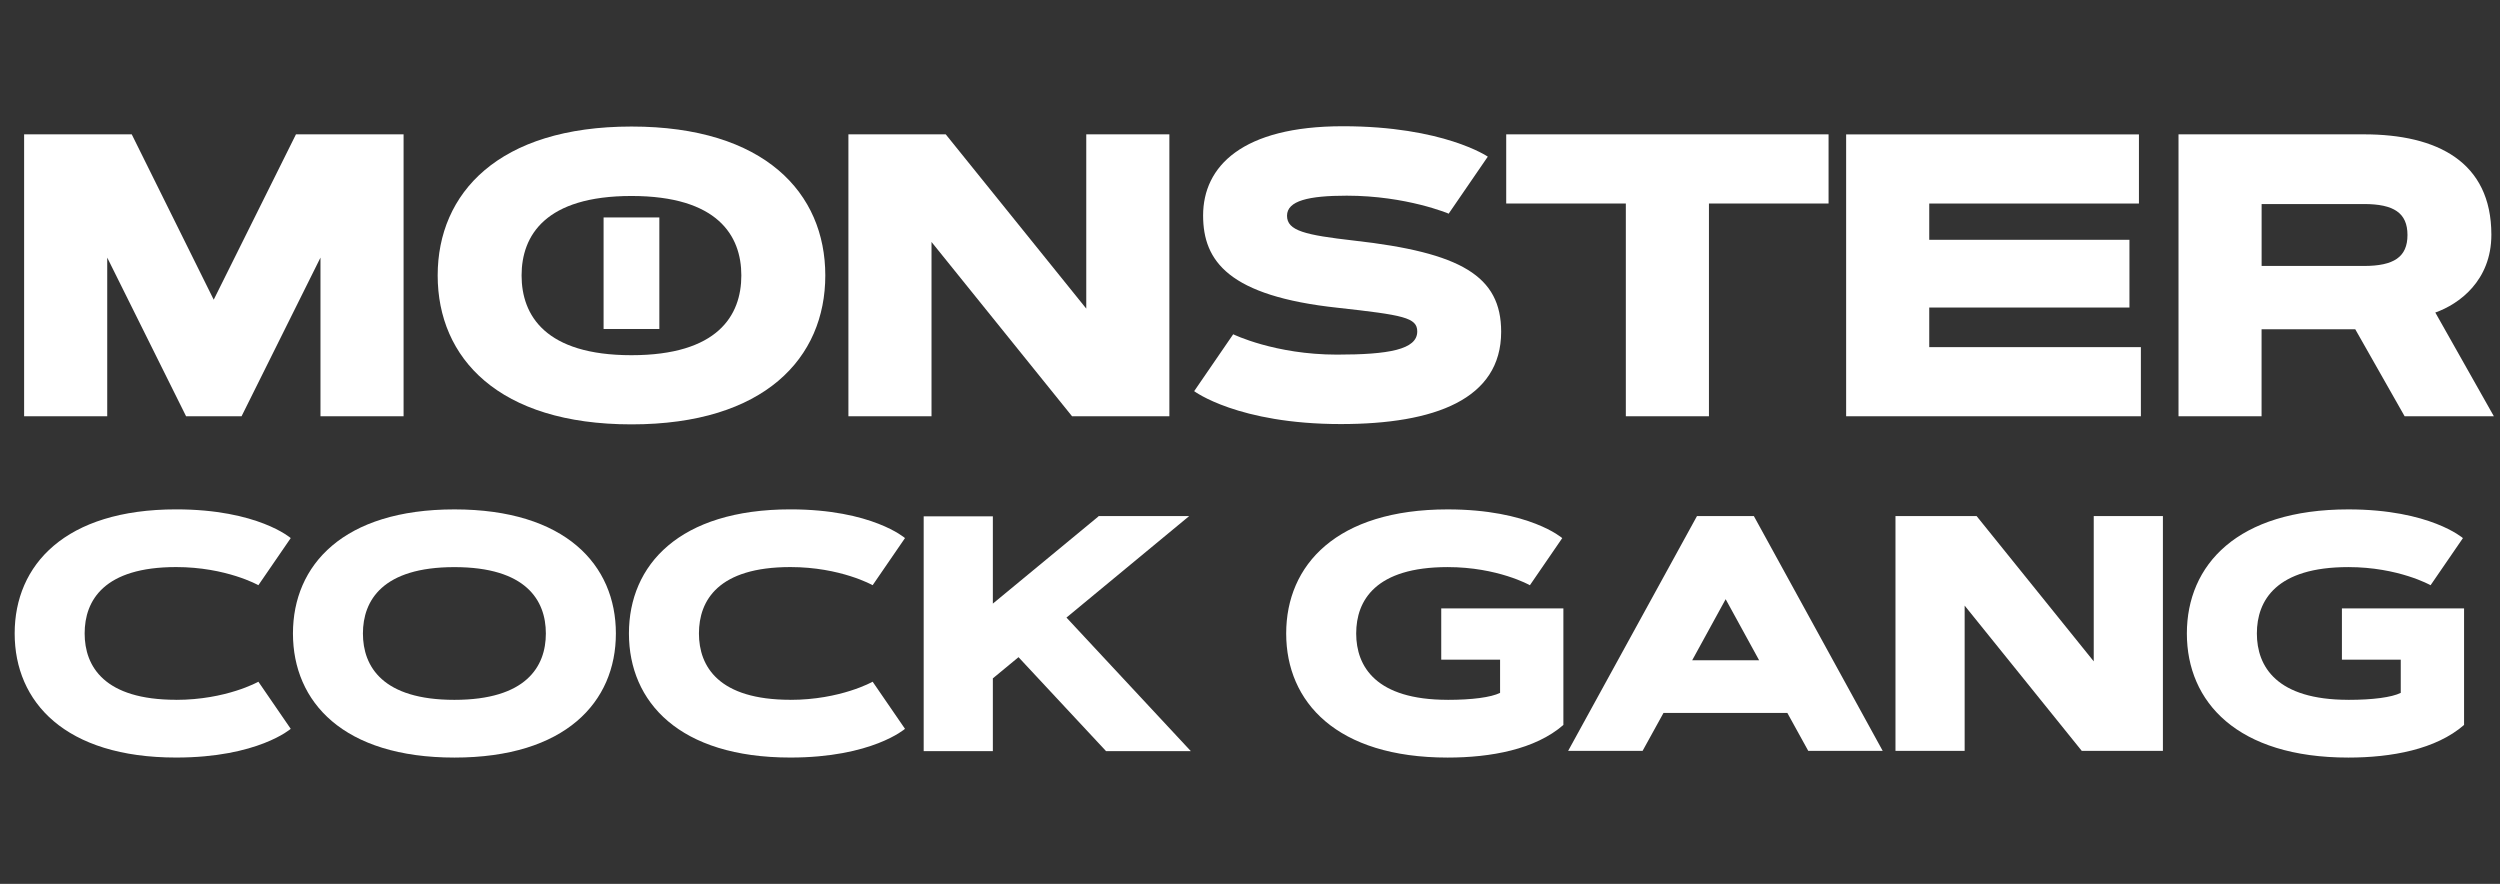
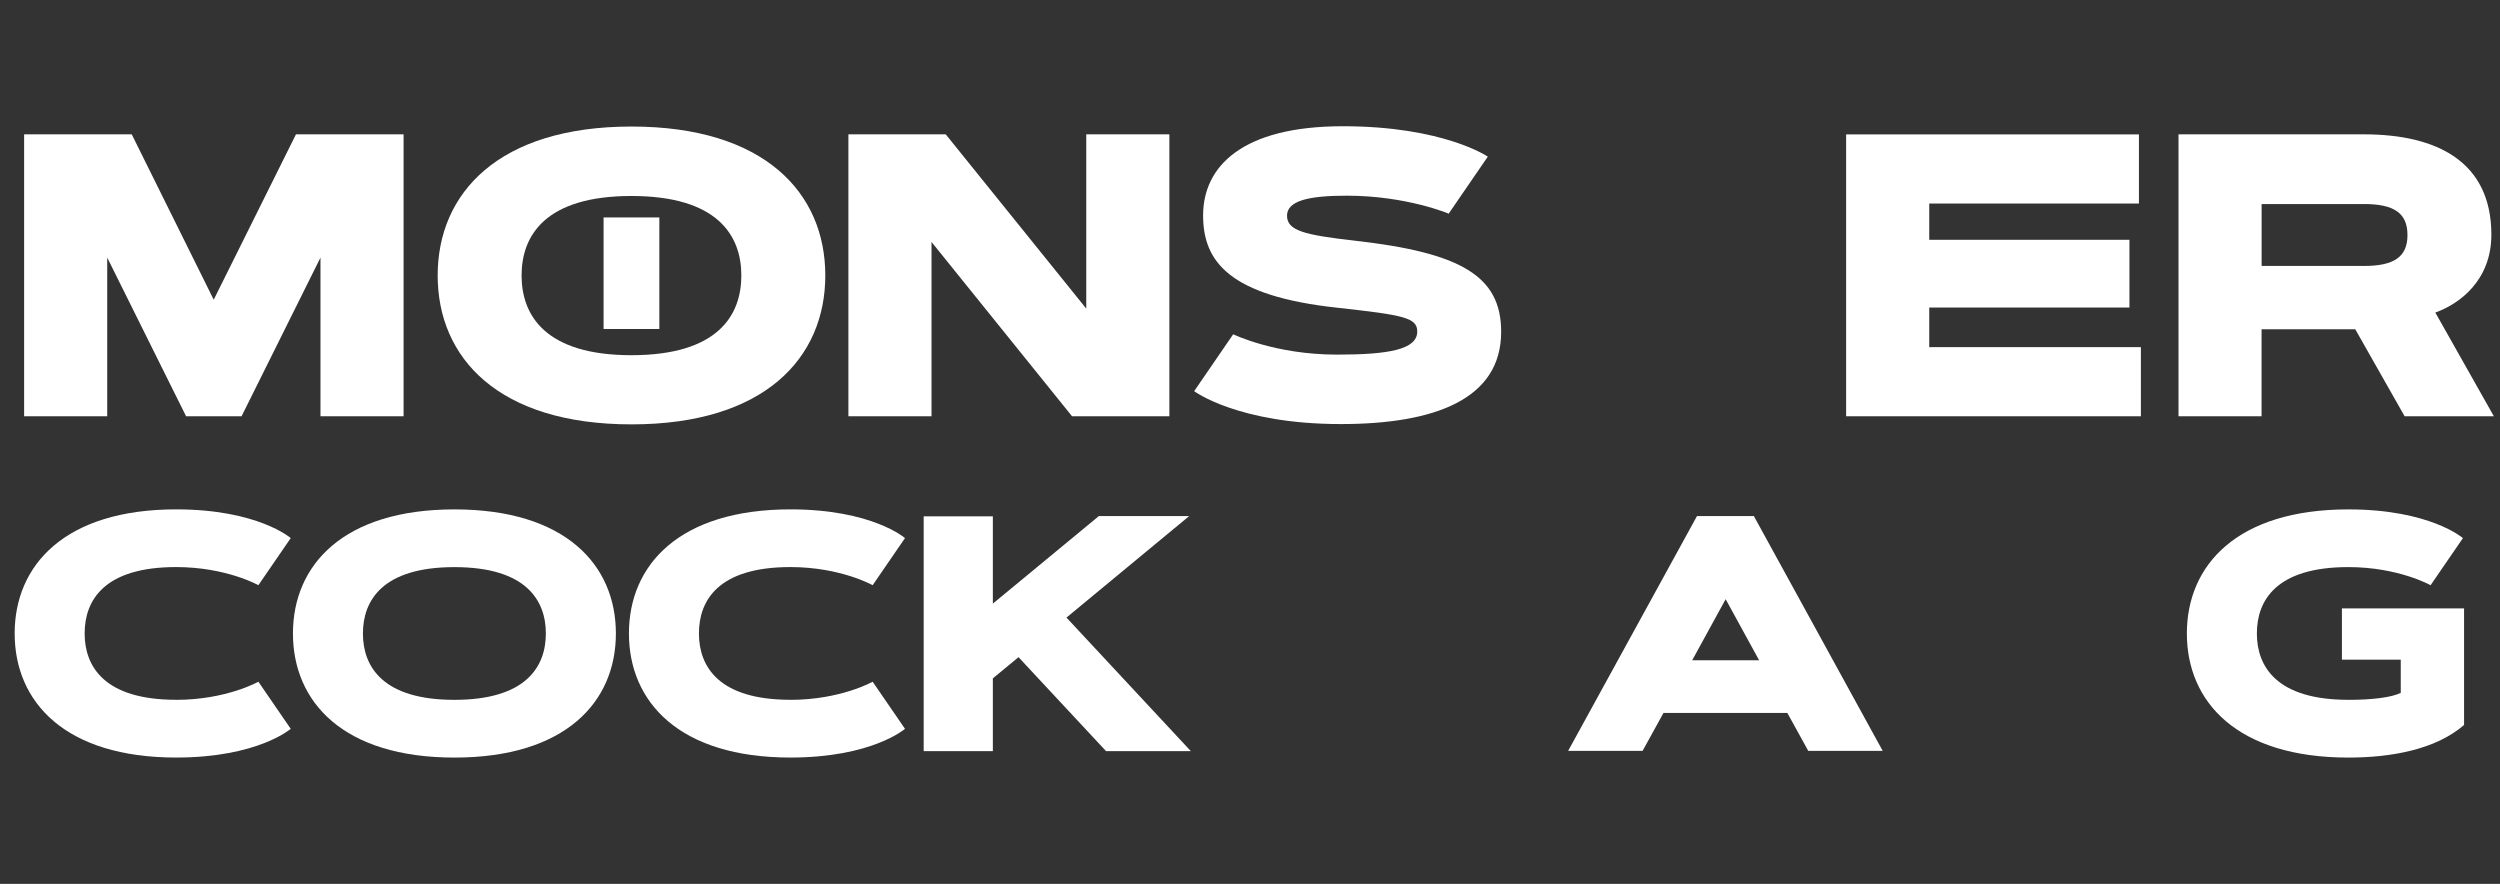
<svg xmlns="http://www.w3.org/2000/svg" fill="none" height="35" viewBox="0 0 99 35" width="99">
  <rect x="0" y="0" width="99" height="35" fill="#333333" stroke="none" />
  <g fill="#fff">
    <path d="m26.11 8.611h-2.208v4.417h2.208z" />
    <path d="m4.246 10.201v6.283h-3.291v-11.164h4.262l3.246 6.548 3.257-6.548h4.262v11.164h-3.291v-6.283l-3.125 6.283h-2.197z" />
    <path d="m17.332 10.908c0-3.258 2.407-5.897 7.675-5.897s7.675 2.628 7.675 5.897c0 3.268-2.407 5.897-7.675 5.897s-7.675-2.628-7.675-5.897zm12.025 0c0-1.579-.939-3.147-4.351-3.147s-4.351 1.568-4.351 3.147c0 1.579.939 3.158 4.351 3.158s4.351-1.568 4.351-3.158z" />
    <path d="m33.597 5.32h3.854l5.565 6.901v-6.901h3.291v11.164h-3.854l-5.565-6.902v6.902h-3.291z" />
    <path d="m57.382 8.467s-1.678-.718-4.053-.718c-1.502 0-2.363.199-2.363.795s.718.762 2.65.983c4.24.475 5.83 1.402 5.83 3.611 0 2.672-2.628 3.655-6.349 3.655-4.075 0-5.808-1.303-5.808-1.303l1.546-2.253s1.645.806 4.108.806c2.043 0 3.18-.199 3.18-.916 0-.552-.552-.651-3.147-.939-4.318-.464-5.333-1.844-5.333-3.655 0-1.943 1.546-3.534 5.532-3.534s5.742 1.204 5.742 1.204l-1.546 2.253z" />
-     <path d="m72.411 5.32v2.739h-4.737v8.425h-3.291v-8.425h-4.737v-2.739h12.776z" />
    <path d="m84.326 12.178h-7.928v1.568h8.381v2.739h-11.672v-11.164h11.595v2.739h-8.304v1.436h7.928z" />
    <path d="m86.269 16.484v-11.164h7.343c2.893 0 5.046 1.082 5.046 3.975 0 1.822-1.281 2.75-2.22 3.081l2.319 4.108h-3.534l-1.955-3.445h-3.71v3.445zm3.291-8.414v2.462h4.053c1.181 0 1.723-.353 1.723-1.226 0-.872-.541-1.226-1.723-1.226h-4.053z" />
    <path d="m6.974 27.714c1.988 0 3.258-.718 3.258-.718l1.281 1.866s-1.303 1.137-4.538 1.137c-4.395 0-6.394-2.197-6.394-4.914 0-2.716 1.999-4.914 6.394-4.914 3.235 0 4.538 1.137 4.538 1.137l-1.281 1.866s-1.27-.718-3.258-.718c-2.849 0-3.622 1.314-3.622 2.628 0 1.314.784 2.628 3.622 2.628z" />
    <path d="m11.601 25.086c0-2.716 1.999-4.914 6.394-4.914s6.394 2.197 6.394 4.914c0 2.716-1.999 4.914-6.394 4.914s-6.394-2.197-6.394-4.914zm10.015 0c0-1.314-.784-2.628-3.622-2.628s-3.622 1.314-3.622 2.628c0 1.314.784 2.628 3.622 2.628s3.622-1.314 3.622-2.628z" />
    <path d="m31.3 27.714c1.988 0 3.257-.718 3.257-.718l1.281 1.866s-1.303 1.137-4.538 1.137c-4.395 0-6.394-2.197-6.394-4.914 0-2.716 1.999-4.914 6.394-4.914 3.235 0 4.538 1.137 4.538 1.137l-1.281 1.866s-1.27-.718-3.257-.718c-2.849 0-3.622 1.314-3.622 2.628 0 1.314.784 2.628 3.622 2.628z" />
    <path d="m43.502 20.437h3.589l-4.859 4.019 4.925 5.289h-3.357l-3.467-3.721-1.016.839v2.882h-2.739v-9.298h2.739v3.456l4.185-3.456z" />
-     <path d="m57.327 27.714c.972 0 1.712-.099 2.076-.276v-1.314h-2.33v-2.032h4.837v4.616c-1.115.972-2.882 1.292-4.583 1.292-4.395 0-6.394-2.197-6.394-4.914 0-2.716 1.999-4.914 6.394-4.914 3.236 0 4.538 1.137 4.538 1.137l-1.281 1.866s-1.27-.718-3.257-.718c-2.849 0-3.622 1.314-3.622 2.628 0 1.314.784 2.628 3.622 2.628z" />
    <path d="m70.799 28.233h-4.925l-.828 1.502h-2.948l5.102-9.298h2.253l5.102 9.298h-2.948l-.828-1.502zm-3.788-2.087h2.65l-1.325-2.418z" />
-     <path d="m75.061 20.437h3.213l4.638 5.753v-5.753h2.739v9.298h-3.213l-4.638-5.753v5.753h-2.739z" />
    <path d="m92.994 27.714c.972 0 1.712-.099 2.076-.276v-1.314h-2.33v-2.032h4.837v4.616c-1.115.972-2.882 1.292-4.583 1.292-4.395 0-6.394-2.197-6.394-4.914 0-2.716 1.999-4.914 6.394-4.914 3.235 0 4.538 1.137 4.538 1.137l-1.281 1.866s-1.27-.718-3.257-.718c-2.849 0-3.622 1.314-3.622 2.628 0 1.314.784 2.628 3.622 2.628z" />
  </g>
</svg>